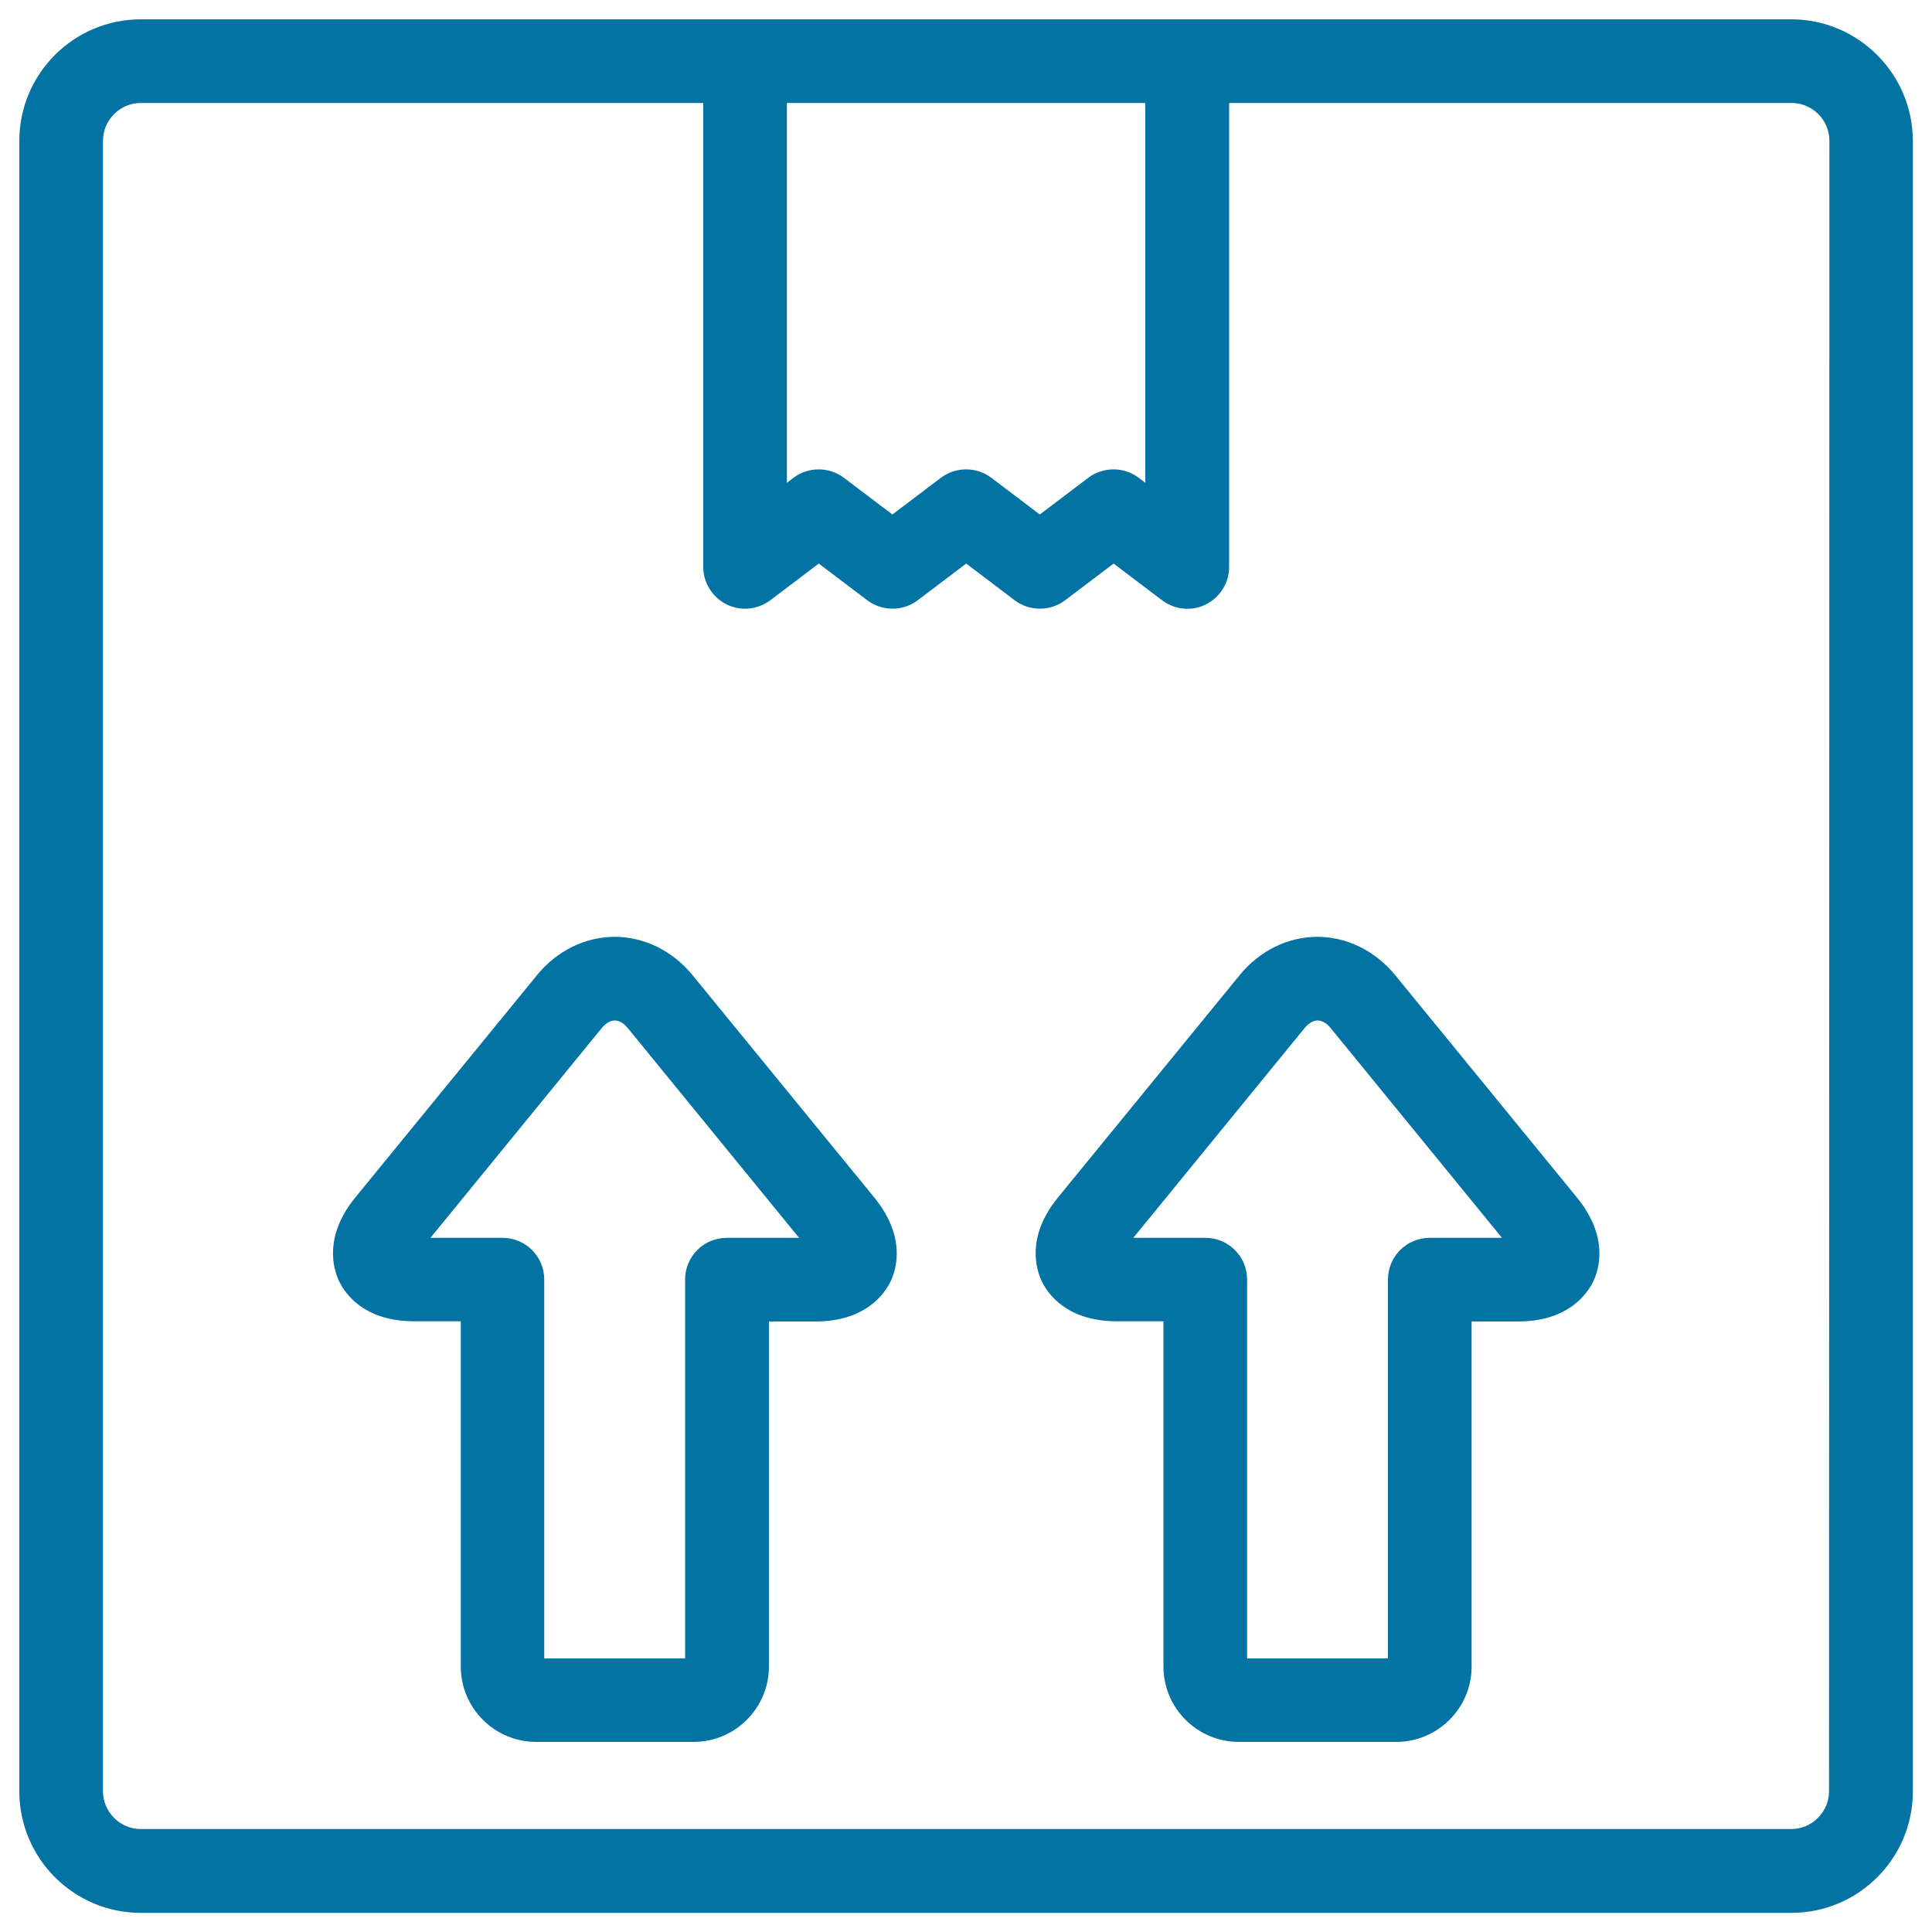
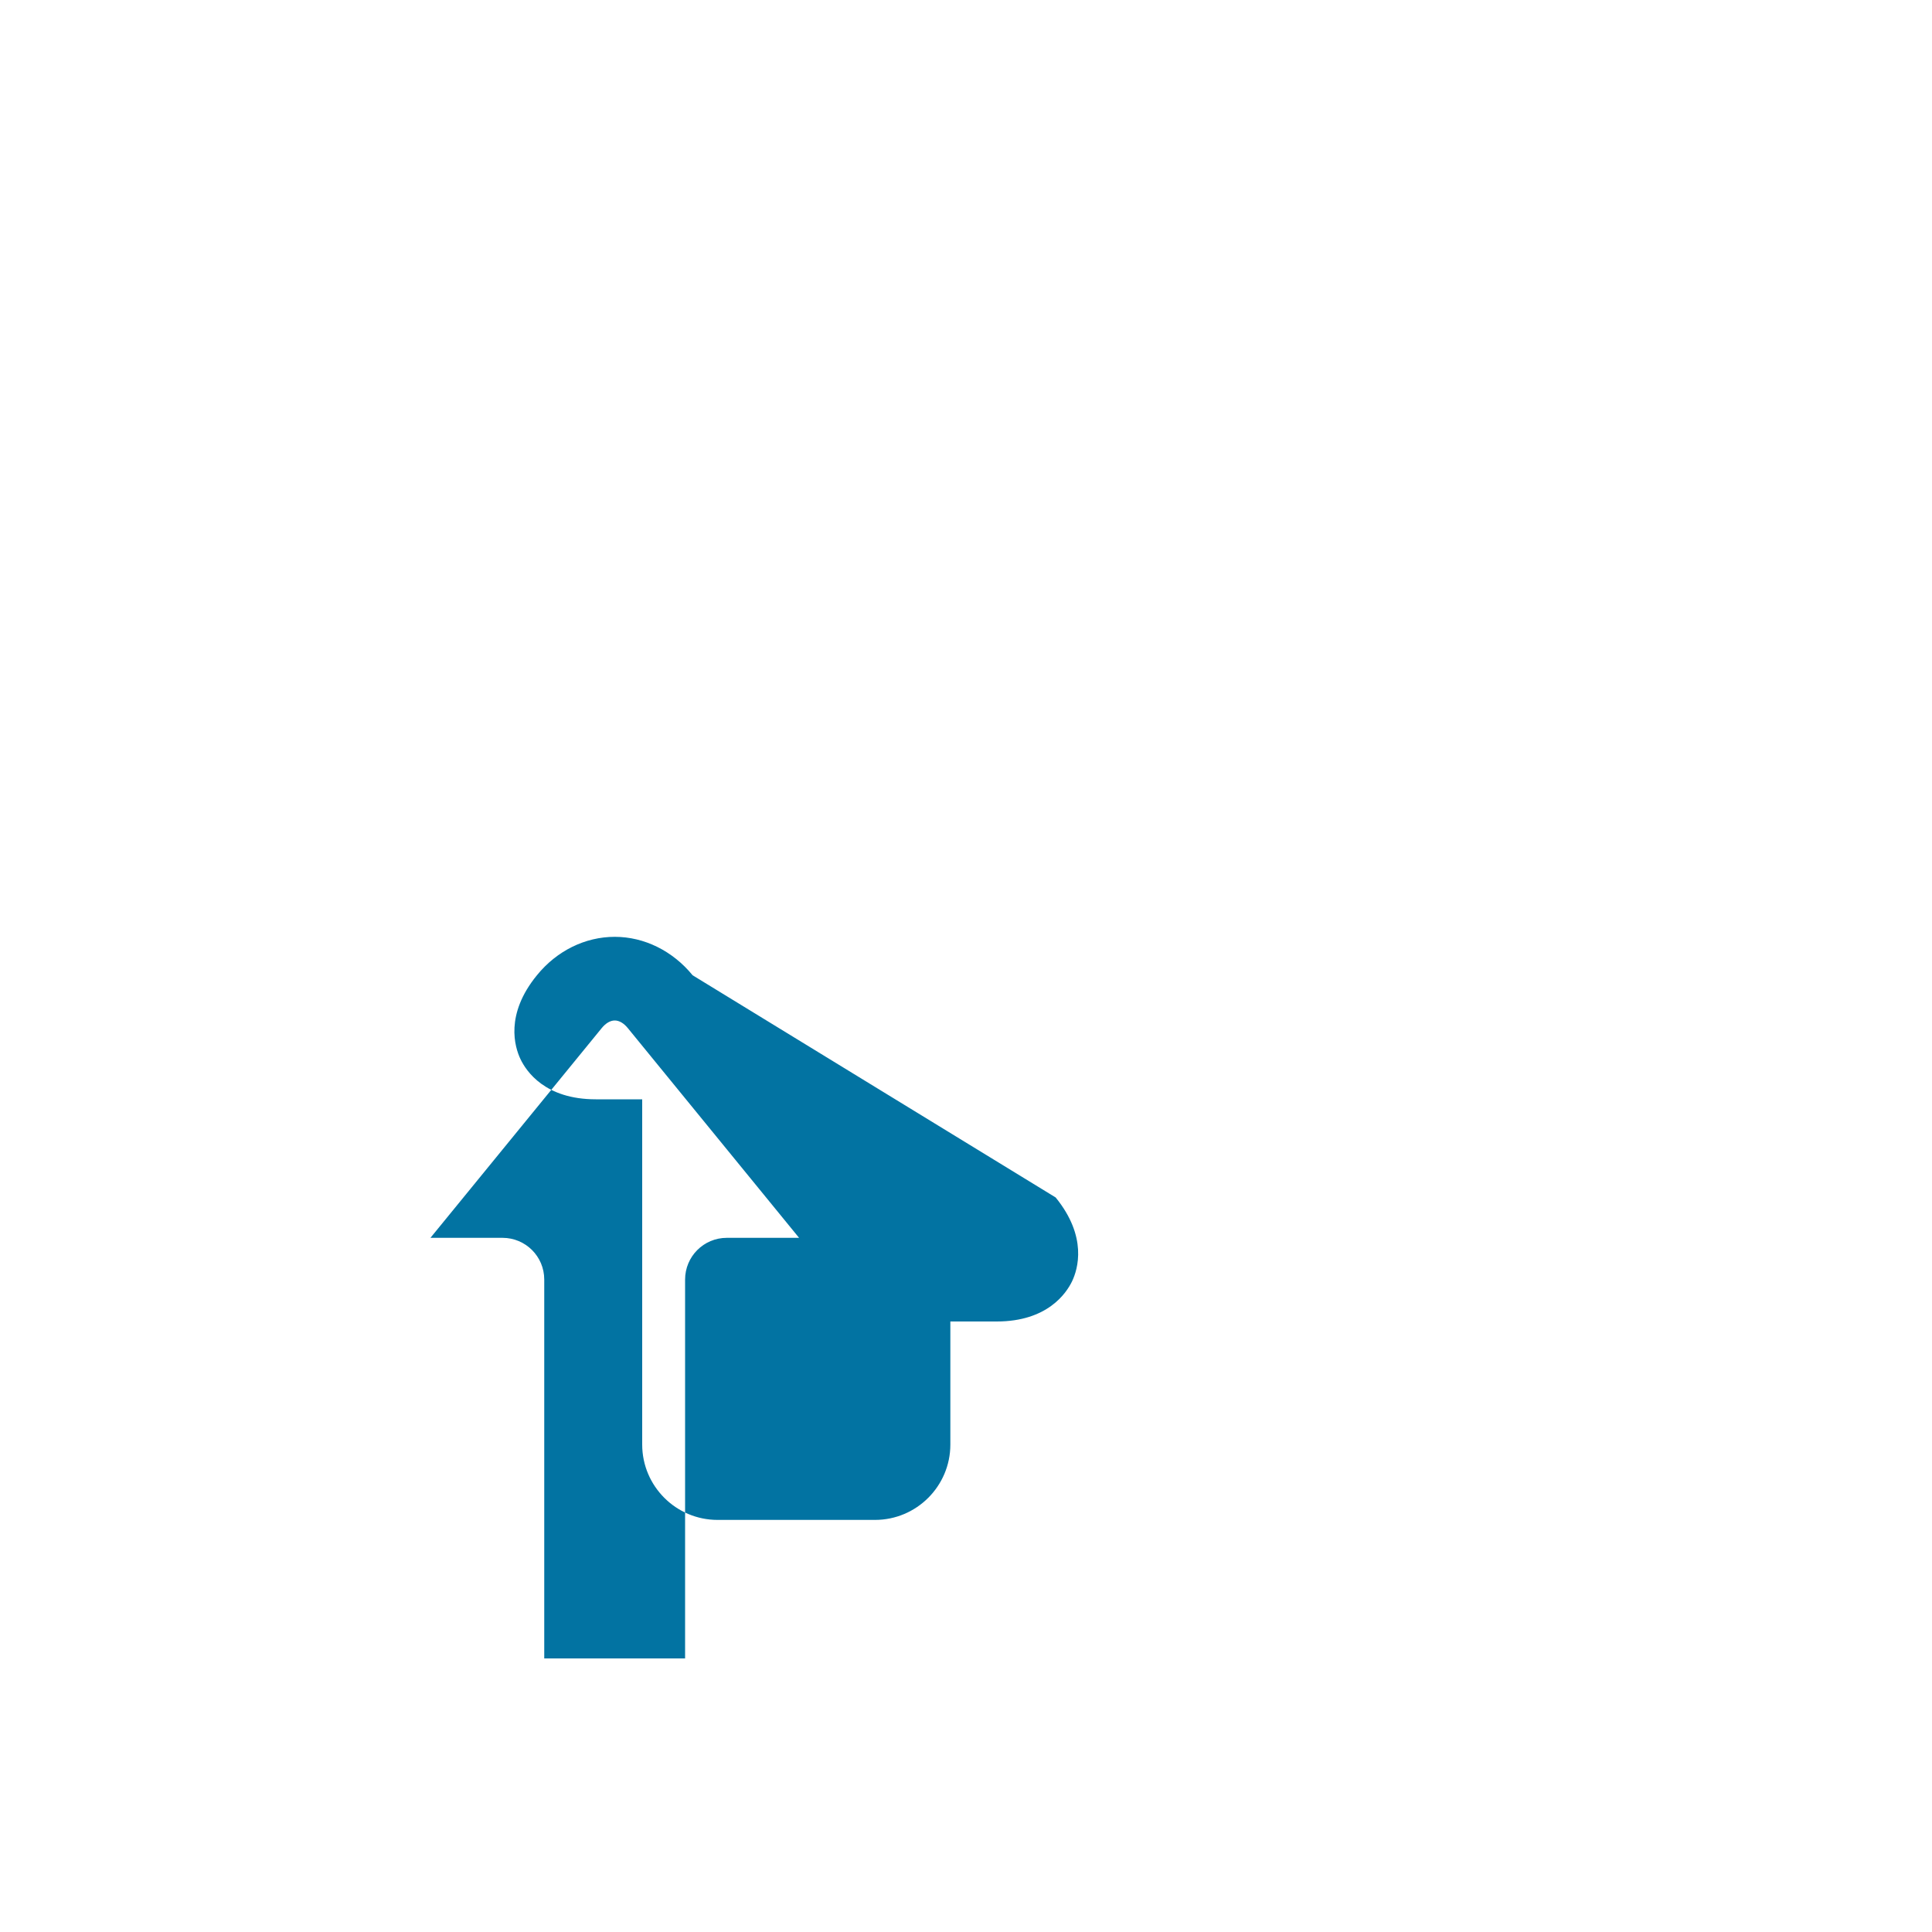
<svg xmlns="http://www.w3.org/2000/svg" viewBox="0 0 1000 1000" style="fill:#0273a2">
  <title>Package SVG icon</title>
  <g>
-     <path d="M722.2,504.8c-10.3-12.6-25-19.9-40.3-19.9c-15.3,0-30,7.2-40.3,19.9l-93.9,114.9c-16.6,20.3-11.5,37.1-8.5,43.4c3,6.3,12.7,20.8,39,20.8h24v178.7c0,21.5,17.5,39,39,39h81.5c21.5,0,39-17.5,39-39V684h24c26.2,0,36-14.6,39-20.8c3-6.3,8.1-23-8.5-43.4L722.2,504.8z M740,640.7c-12,0-21.6,9.7-21.6,21.6v196.1h-72.9V662.3c0-12-9.7-21.6-21.6-21.6h-37.3l88.6-108.5c2.1-2.6,4.5-4,6.8-4s4.7,1.4,6.8,4l88.6,108.5H740L740,640.7z" />
-     <path d="M358.5,504.8c-10.3-12.6-25-19.9-40.3-19.9c-15.3,0-30,7.2-40.3,19.9l-93.9,114.9c-16.6,20.3-11.5,37.1-8.5,43.4c3,6.3,12.7,20.8,39,20.8h24v178.7c0,21.5,17.5,39,39,39h81.5c21.5,0,39-17.5,39-39V684h24c26.2,0,36-14.6,39-20.8c3-6.3,8.1-23-8.5-43.4L358.5,504.8z M376.2,640.7c-12,0-21.6,9.7-21.6,21.6v196.1h-72.9V662.3c0-12-9.7-21.6-21.6-21.6h-37.3l88.6-108.5c2.1-2.6,4.5-4,6.8-4c2.3,0,4.7,1.4,6.8,4l88.6,108.5H376.2z" />
-     <path d="M927.1,10H72.9C38.2,10,10,38.2,10,72.9v854.3c0,34.7,28.2,62.9,62.9,62.9h854.3c34.7,0,62.9-28.2,62.9-62.9V72.9C990,38.2,961.8,10,927.1,10z M407.3,53.3h185.5v196.6l-3.4-2.6c-7.7-5.8-18.4-5.8-26.1,0l-25.1,19l-25.1-19c-7.7-5.8-18.4-5.8-26.1,0l-25.1,19l-25.1-19c-7.7-5.8-18.4-5.8-26.1,0l-3.4,2.6L407.3,53.3L407.3,53.3z M946.7,927.1c0,10.8-8.8,19.6-19.6,19.6H72.9c-10.8,0-19.6-8.8-19.6-19.6V72.9c0-10.8,8.8-19.6,19.6-19.6H364v240.1c0,8.2,4.7,15.7,12,19.4c7.4,3.7,16.1,2.8,22.7-2.1l25.1-19l25.1,19c7.7,5.8,18.4,5.8,26.1,0l25.1-19l25.1,19c7.7,5.8,18.4,5.8,26.1,0l25.1-19l25.1,19c3.8,2.9,8.4,4.4,13.1,4.4c3.3,0,6.6-0.7,9.6-2.3c7.4-3.7,12-11.2,12-19.4V53.3h291.1c10.8,0,19.6,8.8,19.6,19.6L946.7,927.1L946.7,927.1z" />
+     <path d="M358.5,504.8c-10.3-12.6-25-19.9-40.3-19.9c-15.3,0-30,7.2-40.3,19.9c-16.6,20.3-11.5,37.1-8.5,43.4c3,6.3,12.7,20.8,39,20.8h24v178.7c0,21.5,17.5,39,39,39h81.5c21.5,0,39-17.5,39-39V684h24c26.2,0,36-14.6,39-20.8c3-6.3,8.1-23-8.5-43.4L358.5,504.8z M376.2,640.7c-12,0-21.6,9.7-21.6,21.6v196.1h-72.9V662.3c0-12-9.7-21.6-21.6-21.6h-37.3l88.6-108.5c2.1-2.6,4.5-4,6.8-4c2.3,0,4.7,1.4,6.8,4l88.6,108.5H376.2z" />
  </g>
</svg>